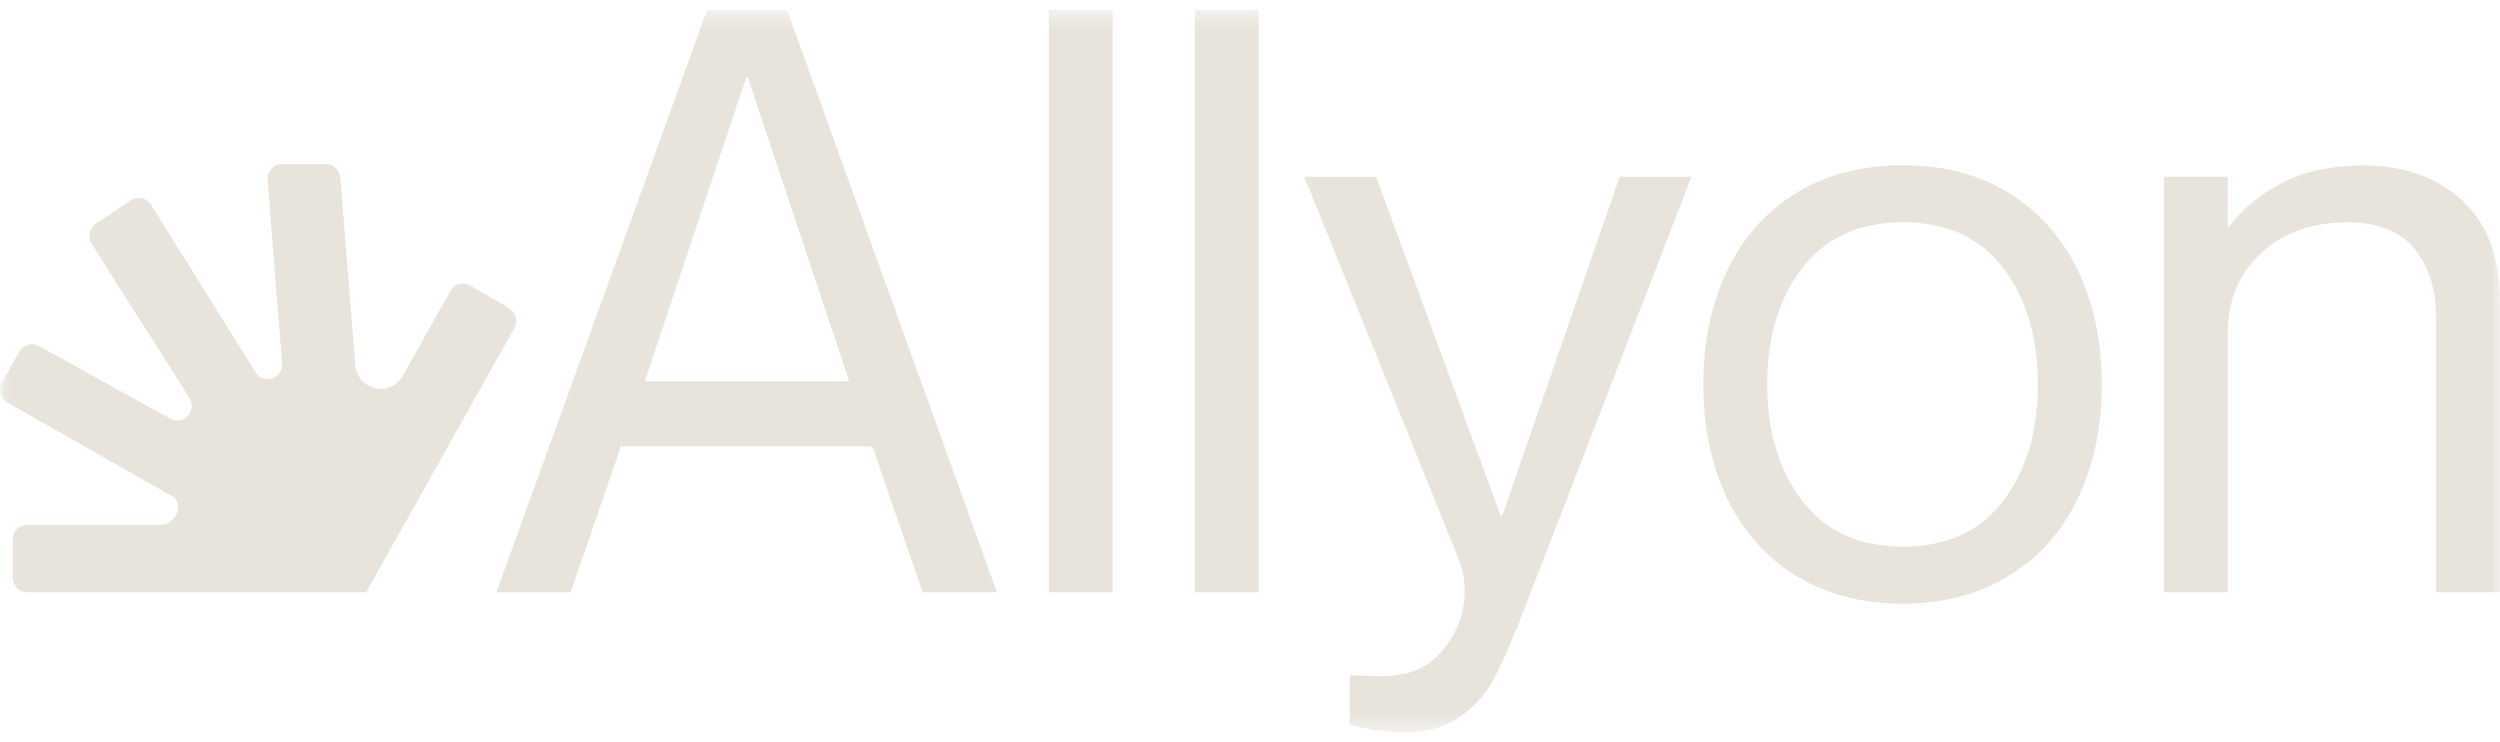
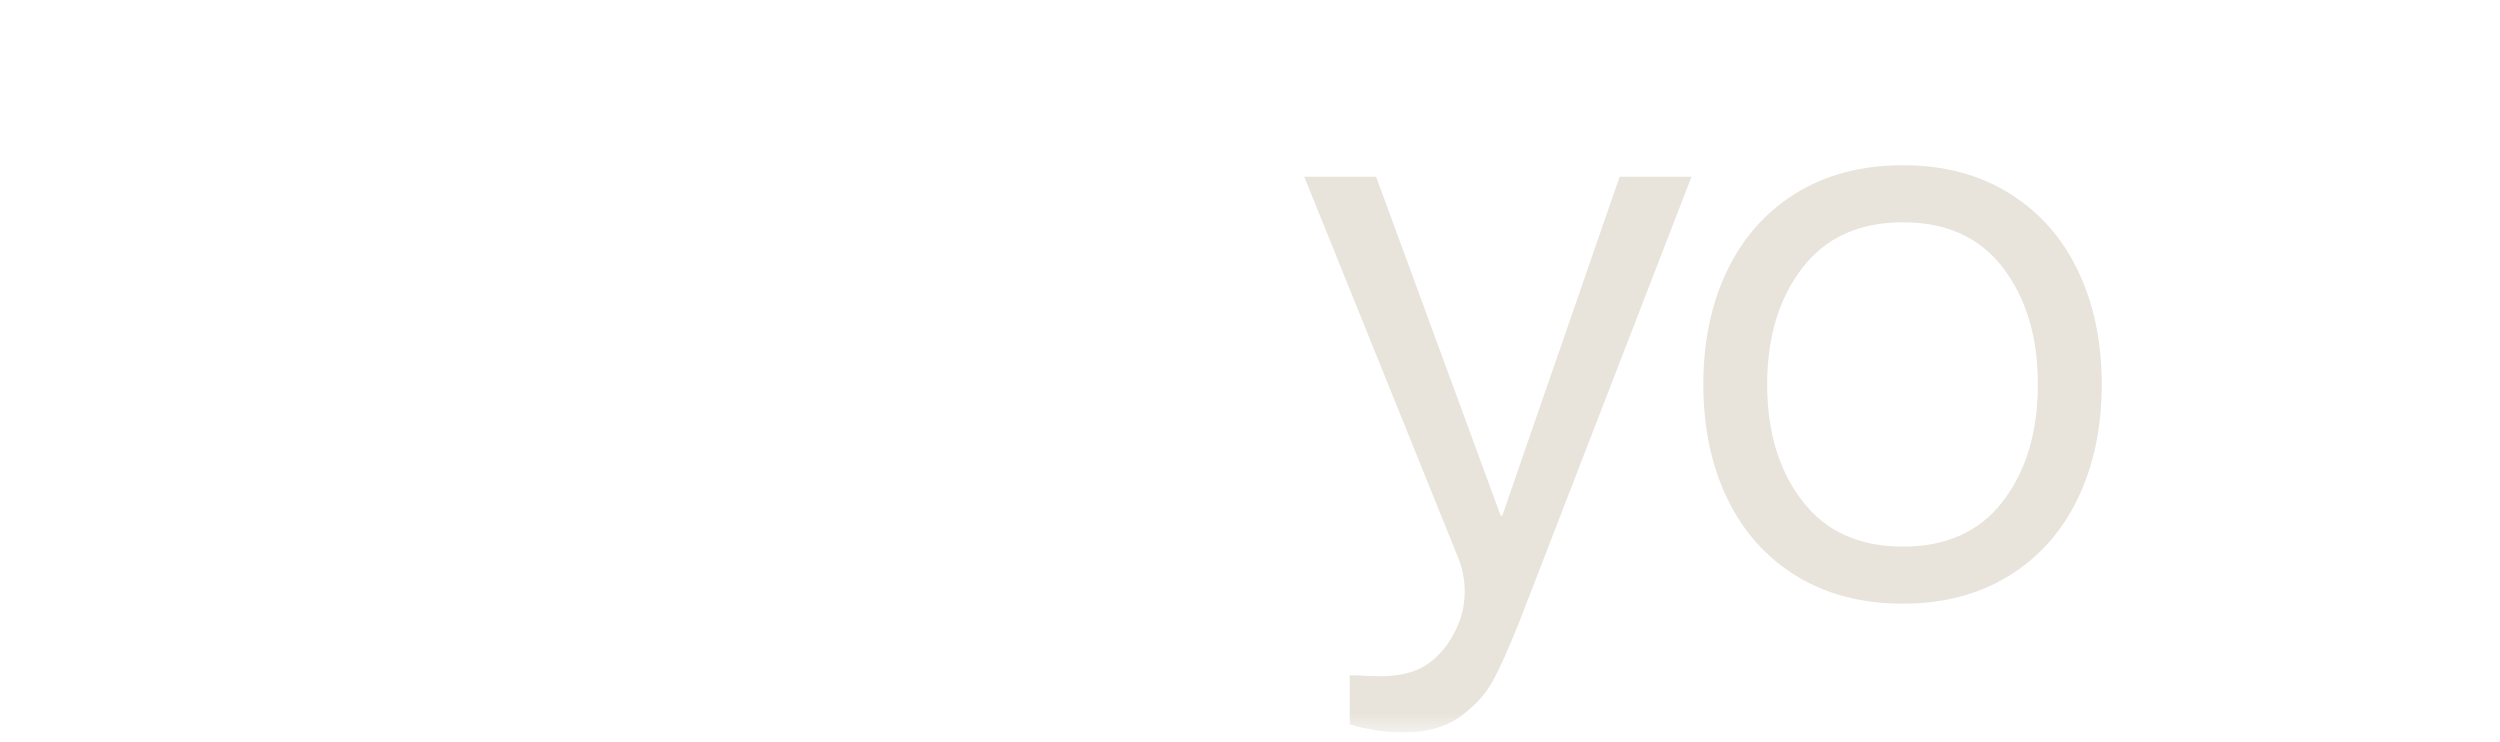
<svg xmlns="http://www.w3.org/2000/svg" width="128" height="38" viewBox="0 0 128 38" fill="none">
  <g clip-path="url(#clip0_1448_6)">
    <mask id="mask0_1448_6" style="mask-type:luminance" maskUnits="userSpaceOnUse" x="0" y="0" width="128" height="38">
      <path d="M128 0.5H0V37.5H128V0.5Z" fill="white" />
    </mask>
    <g mask="url(#mask0_1448_6)">
-       <path d="M26.331 16.805C26.535 16.442 26.413 15.979 26.057 15.771L24.074 14.615C23.719 14.411 23.269 14.531 23.069 14.894L20.62 19.238C19.982 20.369 18.298 19.985 18.192 18.683L17.423 9.095C17.39 8.703 17.072 8.402 16.687 8.402H14.435C14.001 8.402 13.662 8.778 13.699 9.216L14.443 18.591C14.504 19.375 13.495 19.722 13.082 19.058L7.73 10.476C7.51 10.121 7.048 10.021 6.7 10.251L4.91 11.448C4.57 11.678 4.472 12.141 4.693 12.491L9.697 20.364C10.122 21.032 9.374 21.829 8.699 21.424L2.011 17.727C1.66 17.515 1.202 17.636 0.997 17.999L0.098 19.572C-0.102 19.922 0.004 20.373 0.343 20.59L8.826 25.413C9.451 25.817 8.985 26.869 8.241 26.869H1.386C0.989 26.869 0.662 27.19 0.646 27.599V29.543C0.638 29.969 0.969 30.324 1.39 30.324H18.748" fill="#E8E4DC" />
-       <path d="M31.793 22.859L29.217 30.328H25.415L36.208 0.5H40.296L51.043 30.324H47.241L44.666 22.855H31.793V22.859ZM43.48 19.521L38.288 3.963H38.207L33.015 19.521H43.476H43.48Z" fill="#E8E4DC" />
-       <path d="M56.971 0.5H53.7V30.324H56.971V0.5Z" fill="#E8E4DC" />
-       <path d="M64.448 0.5H61.177V30.324H64.448V0.5Z" fill="#E8E4DC" />
      <path d="M77.689 32.076C77.227 33.244 76.81 34.166 76.442 34.851C76.074 35.531 75.514 36.144 74.766 36.686C74.018 37.229 73.057 37.5 71.884 37.5C70.931 37.5 70.003 37.362 69.104 37.083V34.579H69.594C69.868 34.609 70.236 34.621 70.698 34.621C71.352 34.621 71.925 34.529 72.415 34.35C72.906 34.17 73.355 33.858 73.764 33.411C74.12 33.023 74.41 32.556 74.643 32.013C74.876 31.471 74.991 30.895 74.991 30.282C74.991 29.669 74.88 29.101 74.664 28.571L66.778 9.049H70.457L76.834 26.402H76.916L82.925 9.049H86.605L77.697 32.076H77.689Z" fill="#E8E4DC" />
      <path d="M97.43 30.908C95.333 30.908 93.513 30.432 91.972 29.489C90.431 28.542 89.254 27.224 88.436 25.526C87.618 23.827 87.21 21.883 87.21 19.684C87.21 17.485 87.618 15.541 88.436 13.843C89.254 12.145 90.431 10.826 91.972 9.879C93.509 8.936 95.329 8.461 97.43 8.461C99.531 8.461 101.305 8.932 102.846 9.879C104.384 10.826 105.565 12.145 106.383 13.843C107.2 15.541 107.609 17.485 107.609 19.684C107.609 21.883 107.2 23.827 106.383 25.526C105.565 27.224 104.388 28.542 102.846 29.489C101.305 30.432 99.502 30.908 97.43 30.908ZM97.43 27.987C99.662 27.987 101.375 27.207 102.56 25.651C103.746 24.094 104.339 22.104 104.339 19.684C104.339 17.264 103.746 15.278 102.56 13.718C101.375 12.162 99.666 11.381 97.43 11.381C95.194 11.381 93.481 12.162 92.279 13.718C91.081 15.274 90.48 17.264 90.48 19.684C90.48 22.104 91.077 24.09 92.279 25.651C93.477 27.207 95.194 27.987 97.43 27.987Z" fill="#E8E4DC" />
-       <path d="M126.038 10.238C127.346 11.419 128 13.167 128 15.474V30.324H124.73V16.309C124.73 14.836 124.362 13.647 123.626 12.742C122.89 11.836 121.745 11.386 120.192 11.386C118.365 11.386 116.889 11.915 115.756 12.971C114.624 14.027 114.06 15.391 114.06 17.06V30.324H110.789V9.053H114.06V11.598H114.142C114.796 10.71 115.695 9.963 116.84 9.366C117.984 8.77 119.374 8.469 121.009 8.469C123.054 8.469 124.73 9.062 126.038 10.242" fill="#E8E4DC" />
    </g>
  </g>
  <defs>
    <clipPath id="clip0_1448_6">
      <rect width="128" height="37" fill="white" transform="translate(0 0.5)" />
    </clipPath>
  </defs>
</svg>